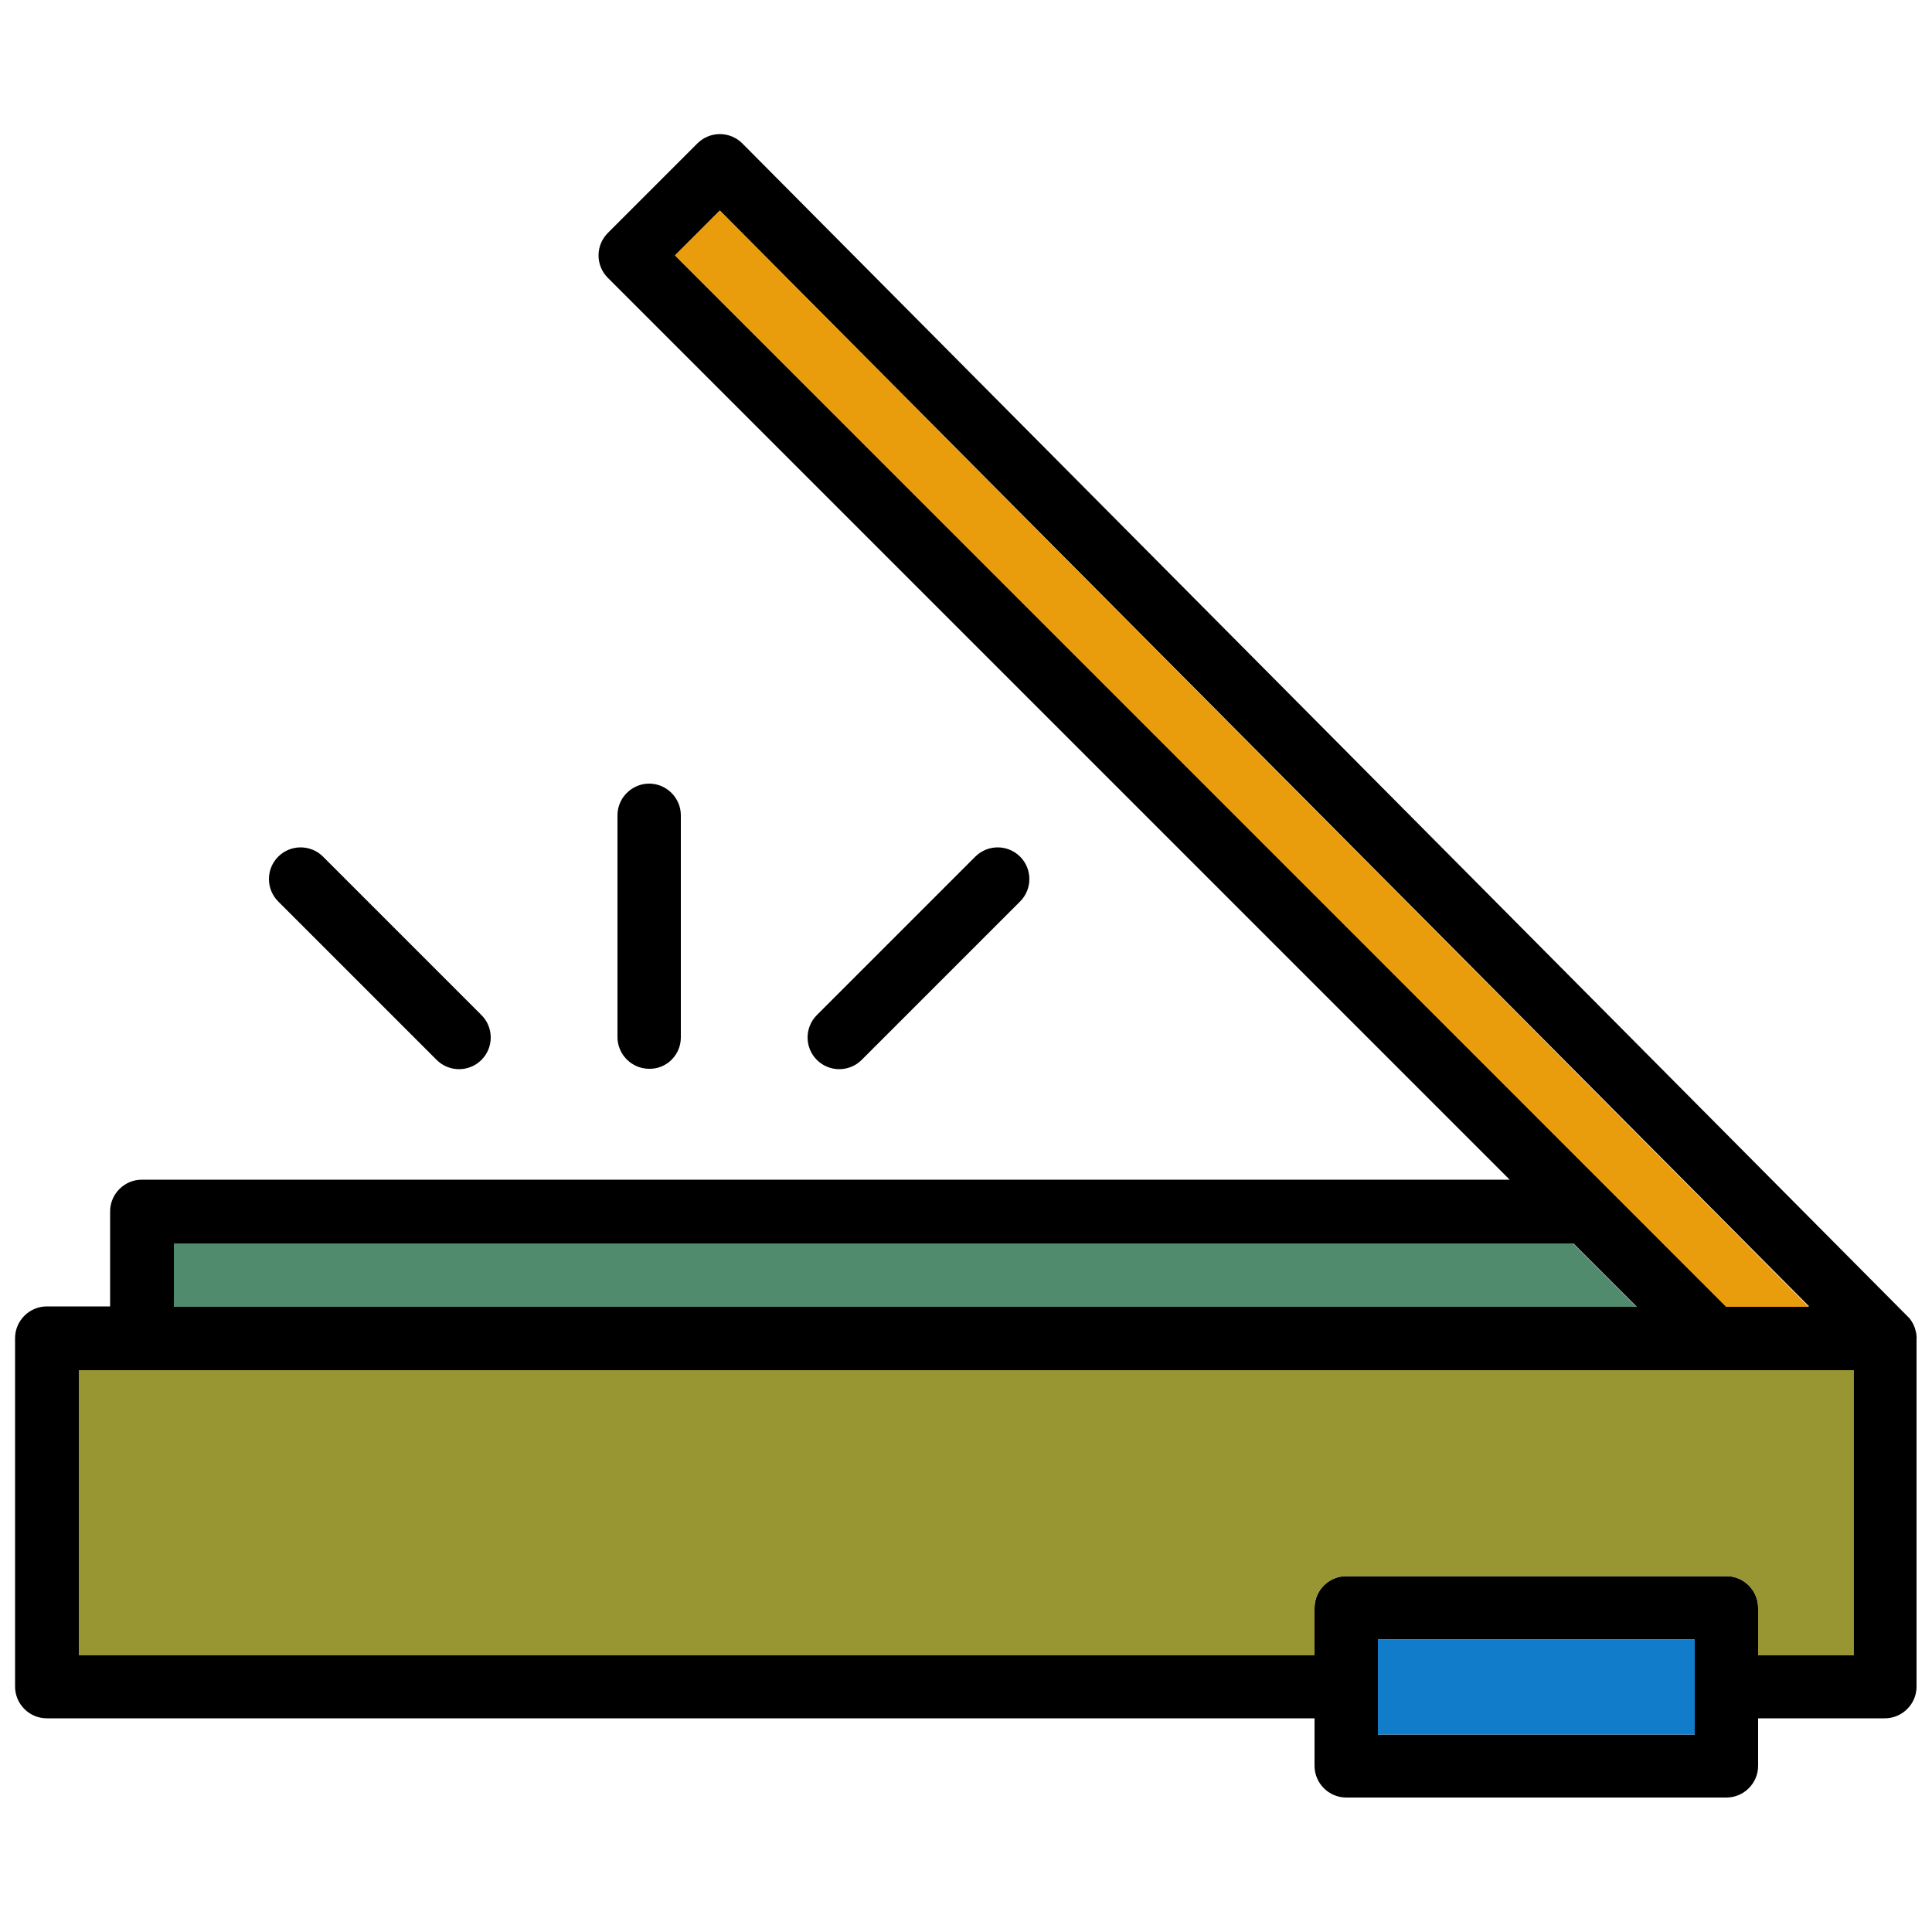
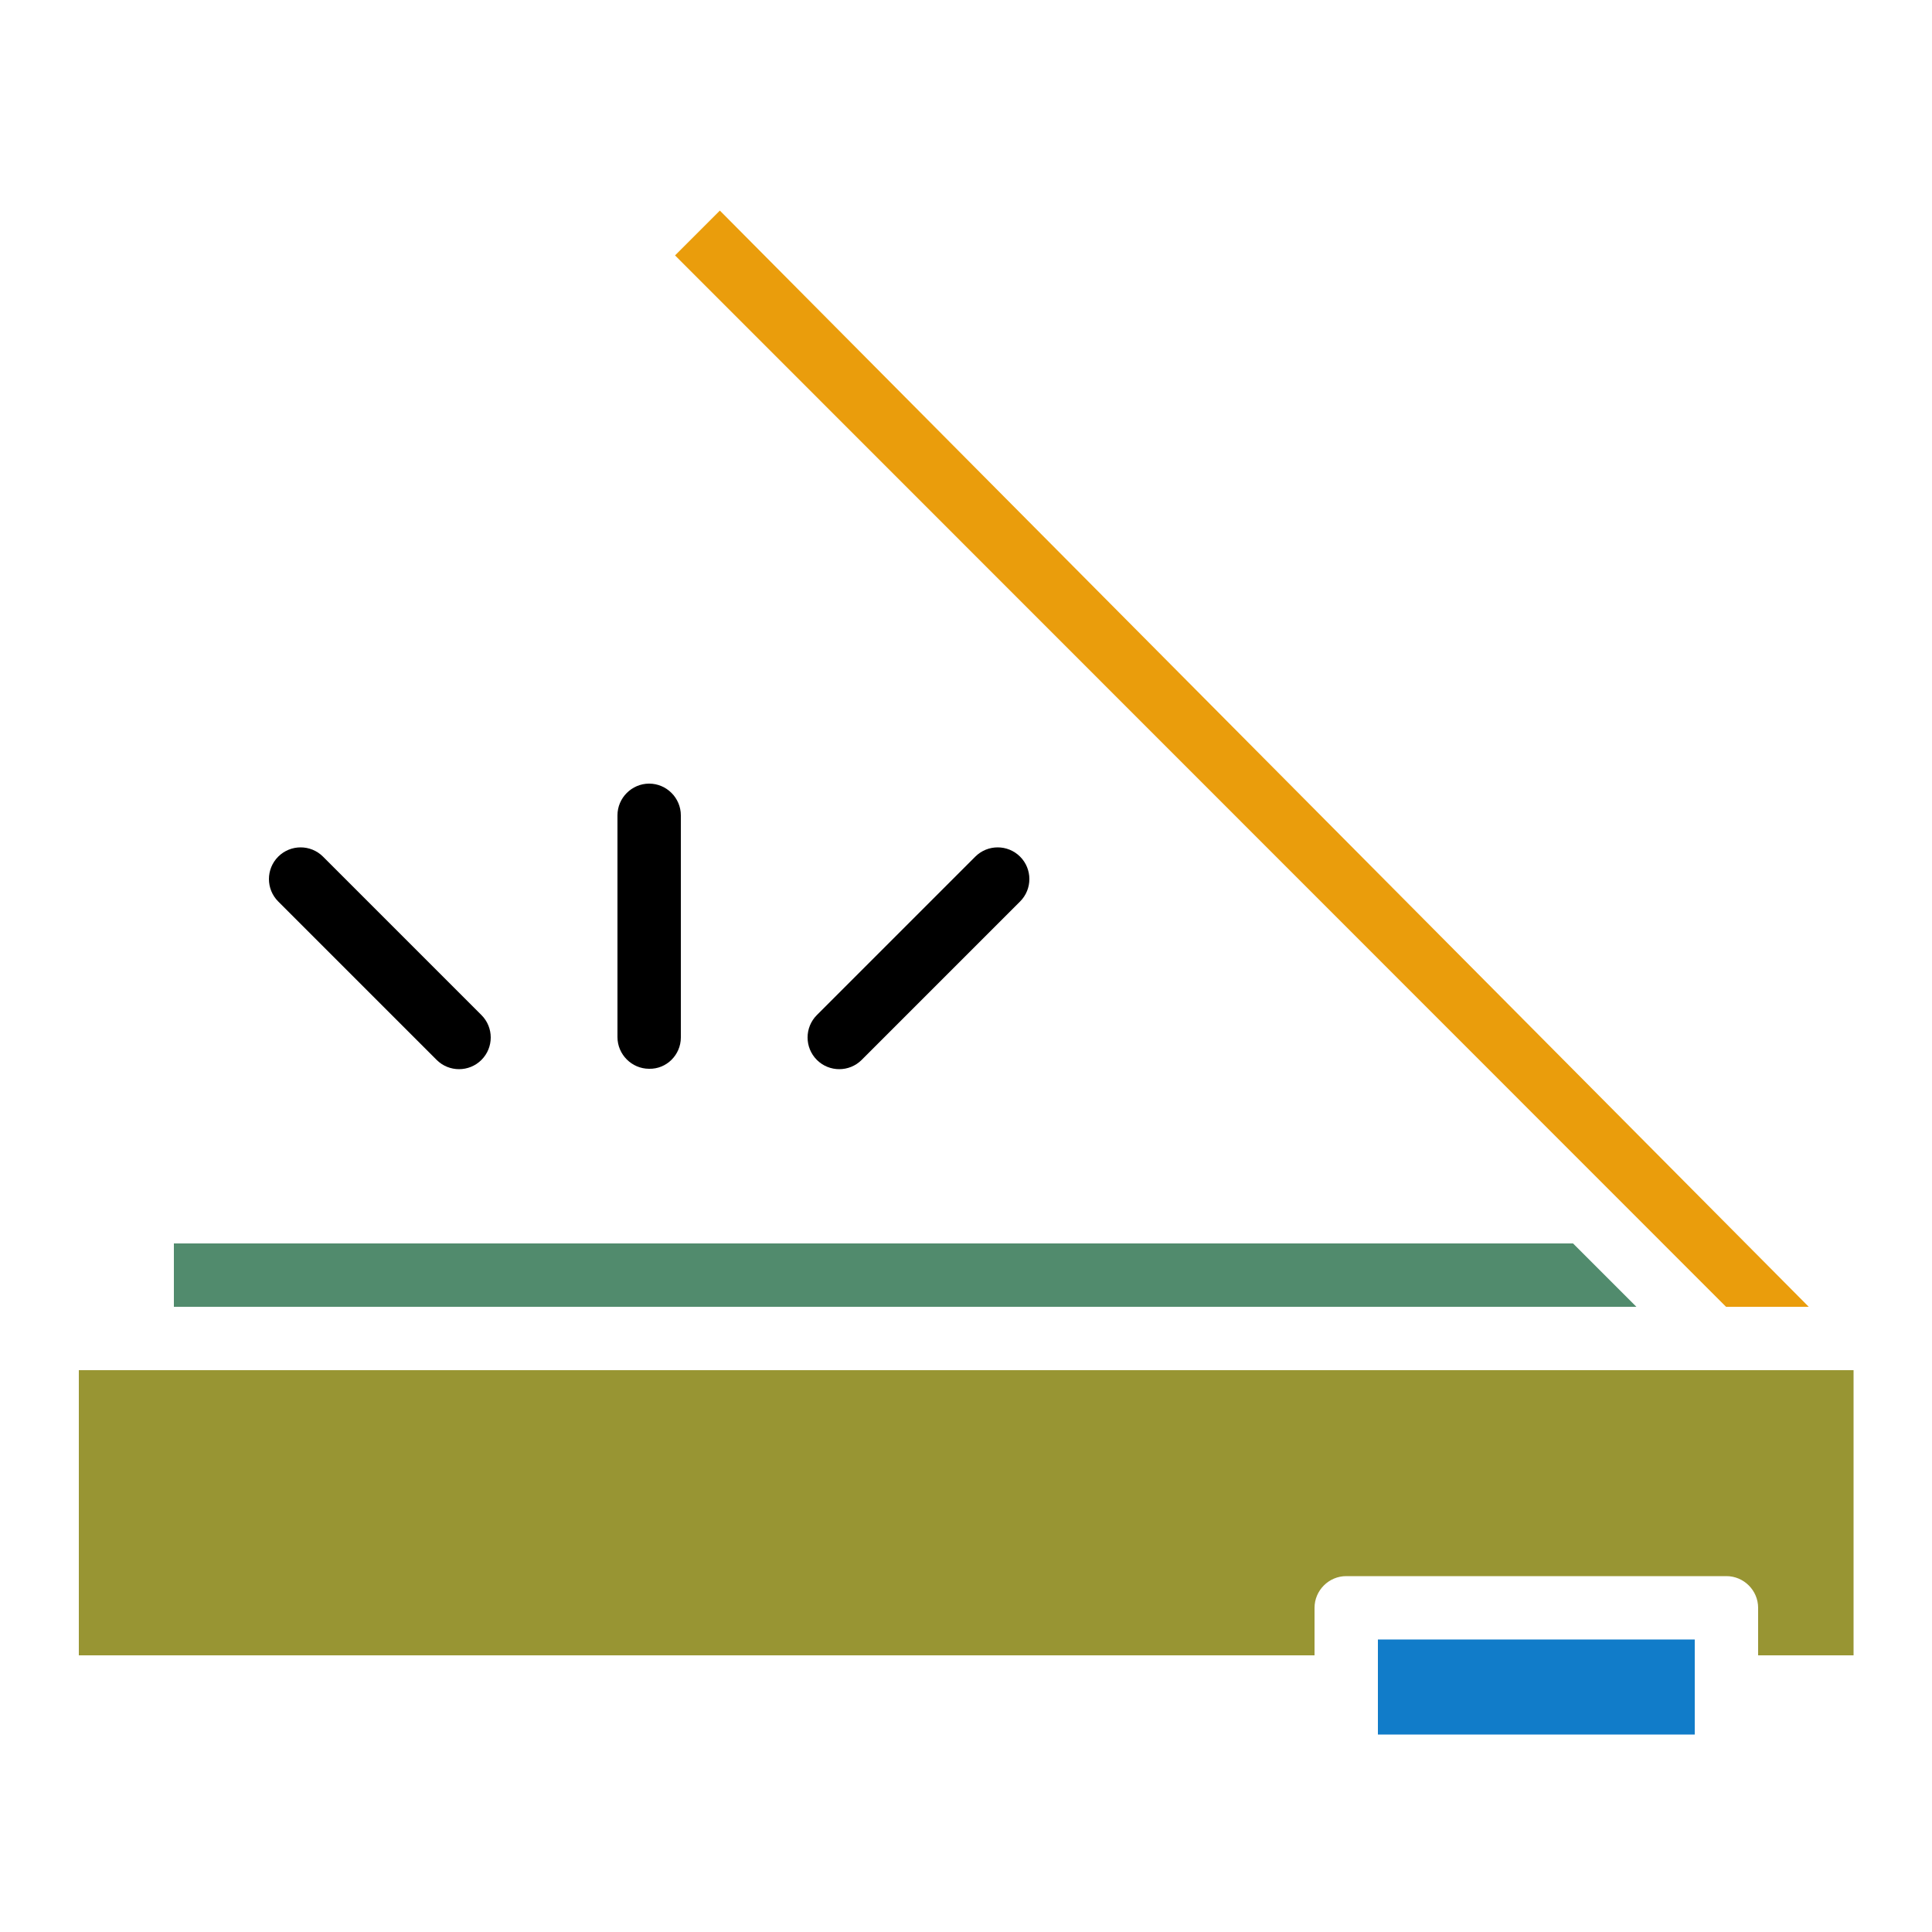
<svg xmlns="http://www.w3.org/2000/svg" version="1.1" id="Layer_1" x="0px" y="0px" viewBox="0 0 500 500" style="enable-background:new 0 0 500 500;" xml:space="preserve">
  <style type="text/css">
	.st0{fill:#117CC9;}
	.st1{fill:#989533;}
	.st2{fill:#518B6D;}
	.st3{fill:#EA9D0C;}
	.st4{fill:#FFFFFF;}
	.st5{clip-path:url(#SVGID_00000139995405858780015790000000326288548876672412_);}
	.st6{clip-path:url(#SVGID_00000006687319936587568520000018158114000389846913_);}
	.st7{clip-path:url(#SVGID_00000163757975545438297990000003858891516003295408_);}
	.st8{clip-path:url(#SVGID_00000052801974461704894800000011181365476690815898_);}
	.st9{clip-path:url(#SVGID_00000158749173400876646310000001369773939603025569_);}
	.st10{clip-path:url(#SVGID_00000154417575937196787790000016965469231876391583_);}
	.st11{clip-path:url(#SVGID_00000067928948726883987120000009568704968602412448_);}
	.st12{clip-path:url(#SVGID_00000146483711123252473610000000063367695934503082_);}
	.st13{clip-path:url(#SVGID_00000163042786886001459500000011448674662243046799_);}
	.st14{clip-path:url(#SVGID_00000016038281412554836350000002266276239866450819_);}
	.st15{clip-path:url(#SVGID_00000100359340359333957970000003098140755520863365_);}
	.st16{clip-path:url(#SVGID_00000093886904043848060020000004303017970124652166_);}
	.st17{clip-path:url(#SVGID_00000149341771083761408070000015771892413200076197_);}
	.st18{clip-path:url(#SVGID_00000052791461950039479940000007711162173866397849_);}
	.st19{clip-path:url(#SVGID_00000065052804117773086210000016245419397861127305_);}
	.st20{clip-path:url(#SVGID_00000042722342330655538950000014123435855103948453_);}
	.st21{clip-path:url(#SVGID_00000084501192354829566810000011370299158335835056_);}
	.st22{clip-path:url(#SVGID_00000065057093448319005840000002250337105997402539_);}
	.st23{clip-path:url(#SVGID_00000008860457411695133490000003549737838410942619_);}
	.st24{clip-path:url(#SVGID_00000023991835868571174870000002589800484484111257_);}
	.st25{clip-path:url(#SVGID_00000104694863409270728860000011805910408515737260_);}
	.st26{clip-path:url(#SVGID_00000168092411589537117080000009461700310291385261_);}
	.st27{clip-path:url(#SVGID_00000054978295456809763780000013534409060185506178_);}
	.st28{clip-path:url(#SVGID_00000064335151865517591650000013646138031304351380_);}
	.st29{clip-path:url(#SVGID_00000090287291973055984920000010728417232809945747_);}
	.st30{clip-path:url(#SVGID_00000111151175470564895280000002685244826875840917_);}
	.st31{clip-path:url(#SVGID_00000017489789658822610780000004030186860505723821_);}
	.st32{clip-path:url(#SVGID_00000025434752387876090920000013409103522362128797_);}
	.st33{clip-path:url(#SVGID_00000127023908431041197760000005402075907486802052_);}
	.st34{clip-path:url(#SVGID_00000145030986077804607820000001231117180199570085_);}
	.st35{clip-path:url(#SVGID_00000116915955949629254280000011720884949461939116_);}
	.st36{clip-path:url(#SVGID_00000131346433422884896490000003905202397514359972_);}
	.st37{clip-path:url(#SVGID_00000046325240424076013590000010616483413233230237_);}
	.st38{clip-path:url(#SVGID_00000031201867612473614250000004170483017922966716_);}
	.st39{clip-path:url(#SVGID_00000110464315757196774280000010406985749174302385_);}
	.st40{clip-path:url(#SVGID_00000042709193451070134460000000107588101919259033_);}
	.st41{clip-path:url(#SVGID_00000054986270026162830780000003299052292061041546_);}
	.st42{clip-path:url(#SVGID_00000102526160651956066070000017582091380694326180_);}
	.st43{clip-path:url(#SVGID_00000072976071305463923120000017183036834745151664_);}
	.st44{clip-path:url(#SVGID_00000174590575959199357230000012790427475307470749_);}
	.st45{clip-path:url(#SVGID_00000016046559271954455340000014527850652699985029_);}
	.st46{clip-path:url(#SVGID_00000165193594894749281310000010634822144671684526_);}
	.st47{clip-path:url(#SVGID_00000125589518367474932760000013281786343732297146_);}
	.st48{clip-path:url(#SVGID_00000072252653820715066210000004897744523983306401_);}
	.st49{clip-path:url(#SVGID_00000094613173116071840250000005294027743262517907_);}
	.st50{clip-path:url(#SVGID_00000103972287560350436880000018204406774440873145_);}
	.st51{clip-path:url(#SVGID_00000162352403482970698640000011560456735161543834_);}
	.st52{clip-path:url(#SVGID_00000096017653297386767780000002797618947236122800_);}
	.st53{clip-path:url(#SVGID_00000079445985560792173510000013545690462011160480_);}
	.st54{clip-path:url(#SVGID_00000150799874914708640450000001747511740745451149_);}
	.st55{clip-path:url(#SVGID_00000109009104965657615940000011917181312984319636_);}
	.st56{clip-path:url(#SVGID_00000178196210928879614920000018139033050278031782_);}
	.st57{clip-path:url(#SVGID_00000170240690039463789710000017853409265897130931_);}
	.st58{clip-path:url(#SVGID_00000116229662223249923700000010842728938987978917_);}
	.st59{clip-path:url(#SVGID_00000097498302046333686420000012207048231127659661_);}
	.st60{clip-path:url(#SVGID_00000140709266360651448640000010296201210238702730_);}
	.st61{clip-path:url(#SVGID_00000174597702243956792380000006458686542187269512_);}
	.st62{clip-path:url(#SVGID_00000135675149805616046510000003507620620088294022_);}
	.st63{clip-path:url(#SVGID_00000090286438206415382330000005724099464629342603_);}
	.st64{clip-path:url(#SVGID_00000145754235289943072170000012985628124166009524_);}
</style>
  <g>
-     <path d="M496,345.9c0-0.7-0.2-1.4-0.4-2.1c-0.1-0.3-0.2-0.5-0.3-0.8c-0.4-0.8-0.9-1.7-1.6-2.3l0,0L192.1,37.1   c-1.5-1.5-3.6-2.4-5.8-2.4h0c-2.2,0-4.3,0.9-5.8,2.4l-23.2,23.2c-3.2,3.2-3.2,8.4,0,11.6l233.4,233.4h-354c-4.5,0-8.2,3.7-8.2,8.2   v24.6H12.1c-4.5,0-8.2,3.7-8.2,8.2v90.2c0,4.5,3.7,8.2,8.2,8.2h328.1v12.3c0,4.5,3.7,8.2,8.2,8.2h98.4c4.5,0,8.2-3.7,8.2-8.2v-12.3   h32.8c4.5,0,8.2-3.7,8.2-8.2v-90.2C496.1,346.2,496,346,496,345.9L496,345.9z M186.3,54.5l281.9,283.6h-21.4L174.7,66.1L186.3,54.5   z M45,321.8h362.2l16.4,16.4H45V321.8z M438.6,448.9h-82v-24.6h82V448.9z M479.7,428.4H455v-12.3c0-4.5-3.7-8.2-8.2-8.2h-98.4   c-4.5,0-8.2,3.7-8.2,8.2v12.3H20.4v-73.8h459.3V428.4z" />
    <path d="M113,274.3c1.6,1.6,3.7,2.4,5.8,2.4s4.2-0.8,5.8-2.4c3.2-3.2,3.2-8.4,0-11.6l-41-41c-3.2-3.2-8.4-3.2-11.6,0   c-3.2,3.2-3.2,8.4,0,11.6L113,274.3z" />
    <path d="M176.2,268.5V211c0-4.5-3.7-8.2-8.2-8.2c-4.5,0-8.2,3.7-8.2,8.2v57.4c0,4.5,3.7,8.2,8.2,8.2   C172.5,276.7,176.2,273,176.2,268.5z" />
    <path d="M223,274.3l41-41c3.2-3.2,3.2-8.4,0-11.6c-3.2-3.2-8.4-3.2-11.6,0l-41,41c-3.2,3.2-3.2,8.4,0,11.6c1.6,1.6,3.7,2.4,5.8,2.4   S221.4,275.9,223,274.3z" />
-     <path d="M94.2,375.1h-41c-4.5,0-8.2,3.7-8.2,8.2s3.7,8.2,8.2,8.2h41c4.5,0,8.2-3.7,8.2-8.2S98.7,375.1,94.2,375.1z" />
  </g>
  <polygon class="st3" points="186.3,54.5 468.1,338.2 446.7,338.2 174.7,66.1 " />
  <polygon class="st2" points="45,321.8 407.1,321.8 423.5,338.2 45,338.2 " />
  <rect x="356.6" y="424.3" class="st0" width="82" height="24.6" />
  <path class="st1" d="M479.6,428.4H455v-12.3c0-4.5-3.7-8.2-8.2-8.2h-98.4c-4.5,0-8.2,3.7-8.2,8.2v12.3H20.4v-73.8h459.3V428.4z" />
</svg>